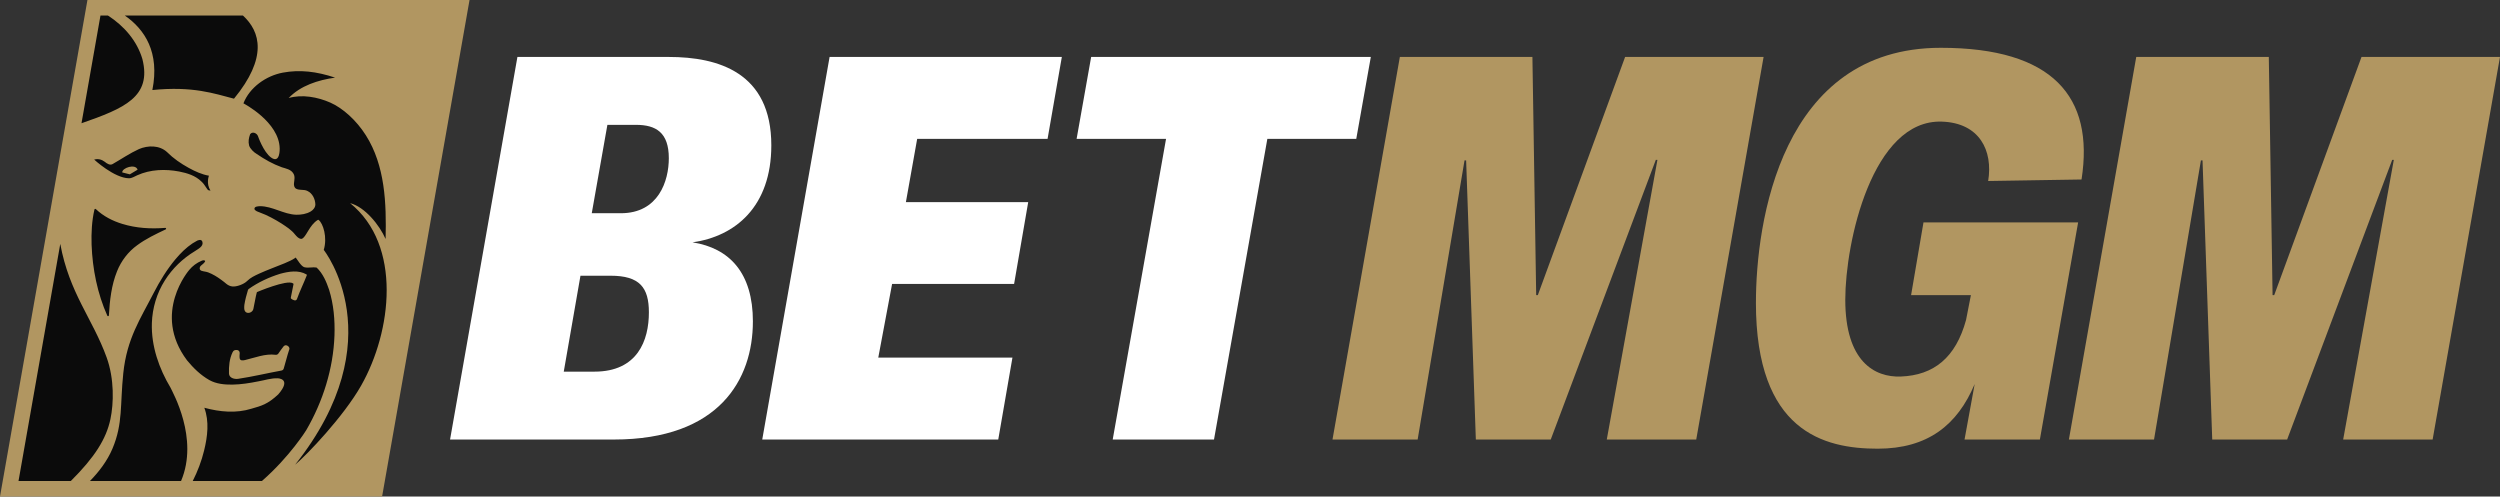
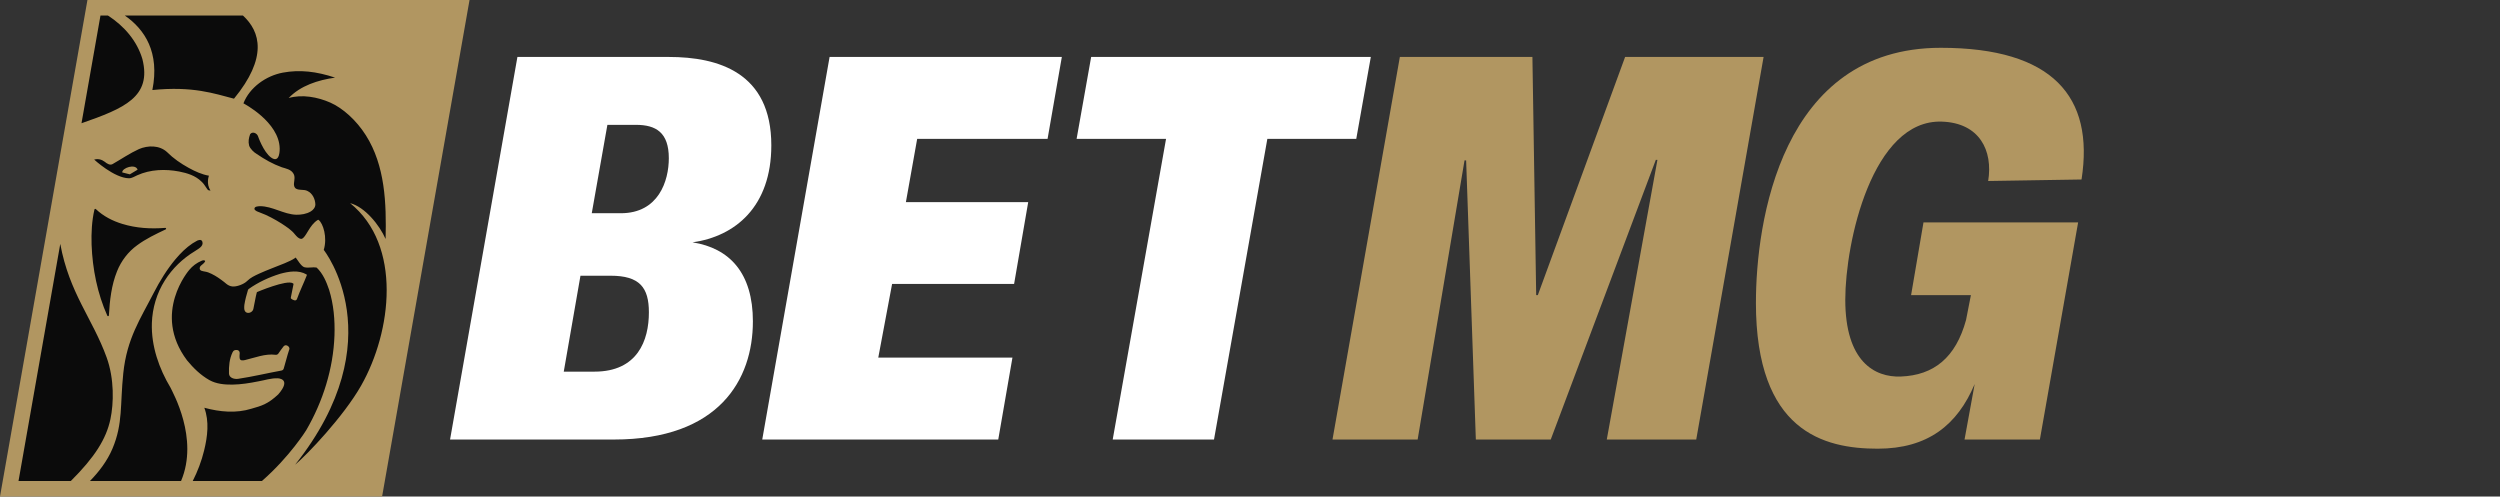
<svg xmlns="http://www.w3.org/2000/svg" id="Layer_2" viewBox="0 0 1764.55 350.44">
  <rect x="0" y="0" width="1764.55" height="350.44" fill="#333333" stroke="none" />
  <defs>
    <style>.cls-1{fill:#fff;}.cls-2{fill:#b19661;}.cls-3{fill:#0b0b0b;}</style>
  </defs>
  <g id="Layer_1-2">
    <path class="cls-1" d="m531.4,226.94c0,40.69-23.58,83.29-98.12,83.29h-115.62l47.54-270.03h106.87c34.99,0,72.34,11.03,72.34,62.38,0,43.35-25.56,64.27-55.6,68.46,26.24,4.18,42.6,21.68,42.6,55.91Zm-73.4-6.47c0-17.5-6.47-25.86-27-25.86h-21.3l-11.79,67.7h21.68c30.43,0,38.41-22.06,38.41-41.84Zm14.07-108.77c0-18.25-9.13-23.58-23.2-23.58h-20.16l-11.03,62.38h20.54c26.62,0,33.85-22.82,33.85-38.8Z" />
    <path class="cls-1" d="m647.36,98.01l-7.96,44.64h86.33l-9.96,57.75h-86.11l-9.76,52.01h94.7l-10.02,57.82h-166.58l47.54-270.03h163.92l-10.07,57.81h-92.04Z" />
    <path class="cls-1" d="m957.27,98.01h-62.75l-37.65,212.22h-71.5l37.65-212.22h-63.13l10.27-57.81h197.39l-10.27,57.81Z" />
    <path class="cls-2" d="m1084.29,208.3h1.14l61.61-168.11h97.74l-47.54,270.03h-63.14l35.75-197.39h-1.14l-74.16,197.39h-52.87l-6.85-197.01h-1.14l-33.09,197.01h-60.09l47.54-270.03h93.56l2.66,168.11Z" />
-     <path class="cls-2" d="m1604.05,208.3h1.14l61.61-168.11h97.74l-47.54,270.03h-63.14l35.75-197.39h-1.14l-74.16,197.39h-52.87l-6.85-197.01h-1.14l-33.09,197.01h-60.09l47.54-270.03h93.56l2.66,168.11Z" />
    <path class="cls-2" d="m1239.37,213.63c0-56.29,17.49-179.89,130.45-179.89,79.01,0,108.49,34.52,99.37,92.95l-65.9,1.06c3.51-21.44-6.05-41.02-32.72-41.91-49.04-1.63-68.13,85.05-68.13,125.75,0,43.74,20.84,54.83,39.08,54.18,23.51-.84,38.95-13.47,46.17-39.97l3.42-17.49h-42.22l8.75-51.35h109.15l-27,153.27h-53.18l7.16-39.17c-12.17,28.91-33.09,45.64-68.46,45.64-38.03,0-85.95-12.17-85.95-103.07Z" />
    <polygon class="cls-3" points="265.09 344.96 6.54 344.96 66.32 5.48 324.88 5.48 265.09 344.96" />
    <path class="cls-2" d="m97.12,119.77l-5.49,3.28-5.36-1.35c-.24-3.17,9.39-6.44,10.85-1.93Zm104.82,123.93c-.6-.08-1.4.29-1.77.76-1.29,1.63-2.51,3.33-3.67,5.06-.44.65-1.2,1-1.98.9-7.4-.95-14.65,2.1-21.77,3.76-1.21.23-3.04.55-3.52-1-.28-1.3-.15-2.62-.05-3.94.09-1.11-.73-2.1-1.84-2.2-1.27-.11-2.52.13-3.14,1.51-2.28,4.65-2.75,9.99-2.58,15.09.08,3.16,3.86,4.11,6.36,3.76,10.29-1.52,20.48-4,30.73-5.87.72-.13,1.31-.65,1.53-1.34,1.34-4.34,2.34-8.81,3.79-13.11.87-1.6-.6-3.16-2.09-3.37Zm-28.26-23.27c1.96,1.2,4.79-.3,5.16-2.42.88-3.85,1.39-7.76,2.41-11.59.03-.11.09-.21.18-.28,0,0,21.16-8.98,25.27-6.18.26.17.53.31.47.6-.63,3.14-1.26,6.31-1.89,9.46-.07.35.07.71.37.91,1,.71,3.29,2.04,3.99.07,2.02-5.69,4.75-11.09,6.91-16.69.09-.22,0-.48-.22-.61-5.56-3.26-12.54-2.11-18.57-.46-7.87,2.44-15.54,5.99-22.2,10.73-.26.18-.44.45-.54.75-1.05,3.45-1.99,6.95-2.54,10.48,0,.04,0,.08-.01.12-.13,1.74-.39,3.94,1.22,5.12ZM61.72,0L0,350.44h269.69L331.41,0H61.72Zm109.75,10.97c12.39,11.37,17.48,29.72-6.31,58.68-13.99-3.6-28.93-8.98-57.62-6.1,5.31-26.59-5.32-42.77-19.43-52.58h83.37Zm-74.53,112.71c-1.93.81-3.75,2.15-5.93,2.15-10.42-.16-24.54-13.19-24.54-13.19,2.88-.78,5.32-.04,7.42,1.52,1.76,1.44,3.78,2.67,5.59,1.64,6.18-3.53,12.1-7.6,18.58-10.57,6.38-2.73,14.46-2.81,19.8,2.08,4.54,4.54,9.8,8.14,15.37,11.2,4.47,2.45,9.19,4.63,14.25,5.51,0,0-2.2,5.58,1.11,10.45-.81,0-1.76-.07-2.22-.86-2.18-3.13-2.48-3.91-4.21-5.49-4.2-4.17-10.05-5.96-15.73-7.06-9.75-1.85-20.2-1.54-29.48,2.62Zm19.97,38.25c-6.93,3.28-13.93,6.59-20.14,11.2-6.26,4.54-11.2,10.95-14.13,18.27-4.02,9.92-5.18,20.63-5.78,31.22-.03.61-.87.77-1.12.2-7-15.67-10.47-32.94-11.1-50.22-.24-8.26.14-16.65,2.03-24.74.1-.44.65-.6.98-.28,5.25,5,11.77,8.35,18.59,10.43,9.79,3.03,20.18,3.66,30.38,2.83.65-.06.89.82.3,1.1ZM70.92,10.97h5.29c11.39,7.37,20.46,17.79,24.29,30.71,6.72,26.66-12.71,34.77-42.98,45.31l13.39-76.02ZM13.07,339.48l29.47-167.34c6.37,34.82,22.82,52.73,32.72,80.12,5.5,15.21,5.03,32.49,2.68,43.6-2.96,13.97-11.09,26.85-27.93,43.62H13.07Zm114.74,0H63.51c6.39-6.52,12.24-14.21,15.87-22.82,7.5-17.77,5.3-31,7.64-53.24,2.54-24.53,12.14-38.47,21.47-56.68,4.34-8.43,9.35-16.58,15.4-23.83,3.56-4.21,7.48-8.15,12.04-11.16l3.18-1.85s3.05-1.64,3.75.78c.94,3.24-2.99,4.99-5.43,6.67-8.39,5.09-15.76,12.1-21.09,20.6-5.66,8.94-8.81,19.47-9.15,30.1-.52,16.29,5.08,32.12,13.23,45.69,1.25,2.92,20.14,35.68,7.38,65.74Zm57.08,0h-48.84c3.47-6.85,6.22-14.08,8.04-21.59,2.41-9.8,3.68-20.52.12-30.09,10.81,2.95,22.47,4.09,33.4.63,6.86-1.98,11.22-3.02,18.79-10.07,9.88-11.36-.49-11.35-.49-11.35-4.69-.16-9.24,1.44-13.84,2.21-5.95,1.19-12.01,2.15-18.06,2.25-5.53.05-11.27-.45-16.24-3.2-6.1-3.45-11.27-8.46-15.78-13.96-24.99-33.39,1.63-63.84,1.63-63.84,2.29-2.77,5.28-4.96,8.52-6.34.83-.4,2.02-.7,2.6-.03.4.73-1.66,2.39-2.79,3.29-1.32,1.12-1.37,3.04.09,3.67,1.56.59,3.33.61,4.9,1.2,3.31,1.27,6.4,3.16,9.3,5.31,0,0,.02.01.03.02,2.84,1.89,4.25,4.17,7.62,4.59,3.02.4,8.29-1.57,10.53-3.84,2.36-2.36,5.35-3.73,8.29-5.11,5.92-2.71,12.06-4.88,18.09-7.37,2.7-1.18,5.49-2.28,7.9-4.07,1.28,1.49,3.73,6.08,6.1,6.82,3.26.76,5.38-.31,8.72.27,4.36,4.15,6.84,9.93,8.77,15.66,3.21,10.32,4.17,21.35,3.79,32.23-.83,23.52-8.19,46.66-19.93,66.85,0,0-11.45,18.54-31.23,35.84Zm70.05-67.4c-12.48,21.99-38.35,49.03-46.65,55.94,70.41-88.59,20.22-151.63,20.22-151.63,2.7-8.85-.45-18.78-3.65-21.17-.15-.11-.35-.11-.5-.02-6.18,3.69-8.23,12.42-11.44,13.37-.05.01-.11.02-.16.02-1.94.04-3.28-1.69-4.49-3.03-2.55-3.32-6.12-5.5-9.51-7.76-4.93-3.09-10.03-5.89-15.45-7.85-1.3-.51-2.82-.91-3.65-2.15-.05-.07-.07-.16-.08-.25-.1-1.96,2.53-1.88,3.87-2.03h.06c8.92.05,16.69,5.75,25.57,6.05,3.51.04,7.12-.48,10.24-2.32,1.75-1.04,3.27-2.83,3.27-5.01-.15-3.86-2.1-7.81-5.56-9.44-2.5-1.34-5.6-.24-8.04-1.62-1.35-.74-1.65-2.45-1.48-3.91.23-2.25.88-4.78-.43-6.79-1.72-2.95-5.24-3.47-8.14-4.41-6.28-2.23-12.12-5.55-17.67-9.35-2.01-1.14-4.79-3.71-5.45-6.08-.69-2.74-.26-5.1.7-7.84,1.44-2.22,4.66-.95,5.52,1.18,0,0,3.81,11.27,9.33,15.23,6.46,4.62,6.04-6.38,6.04-6.38-.31-18.81-25.59-31.88-25.59-31.88,4.37-11.26,15.95-19.47,27.82-21.68,11.87-2.21,23.65-.89,36.86,3.52-12.06,1.73-24.33,5.61-32.76,14.4,9.39-2.73,20.51-.72,29.44,3.25,8.68,3.85,18.23,12.28,25.03,23.01,13.64,21.51,14.57,48.03,13.95,73.23-4.3-9.85-14.65-22.65-25.06-25.3,36.82,29.73,29.43,90.63,7.84,128.69Z" />
  </g>
</svg>